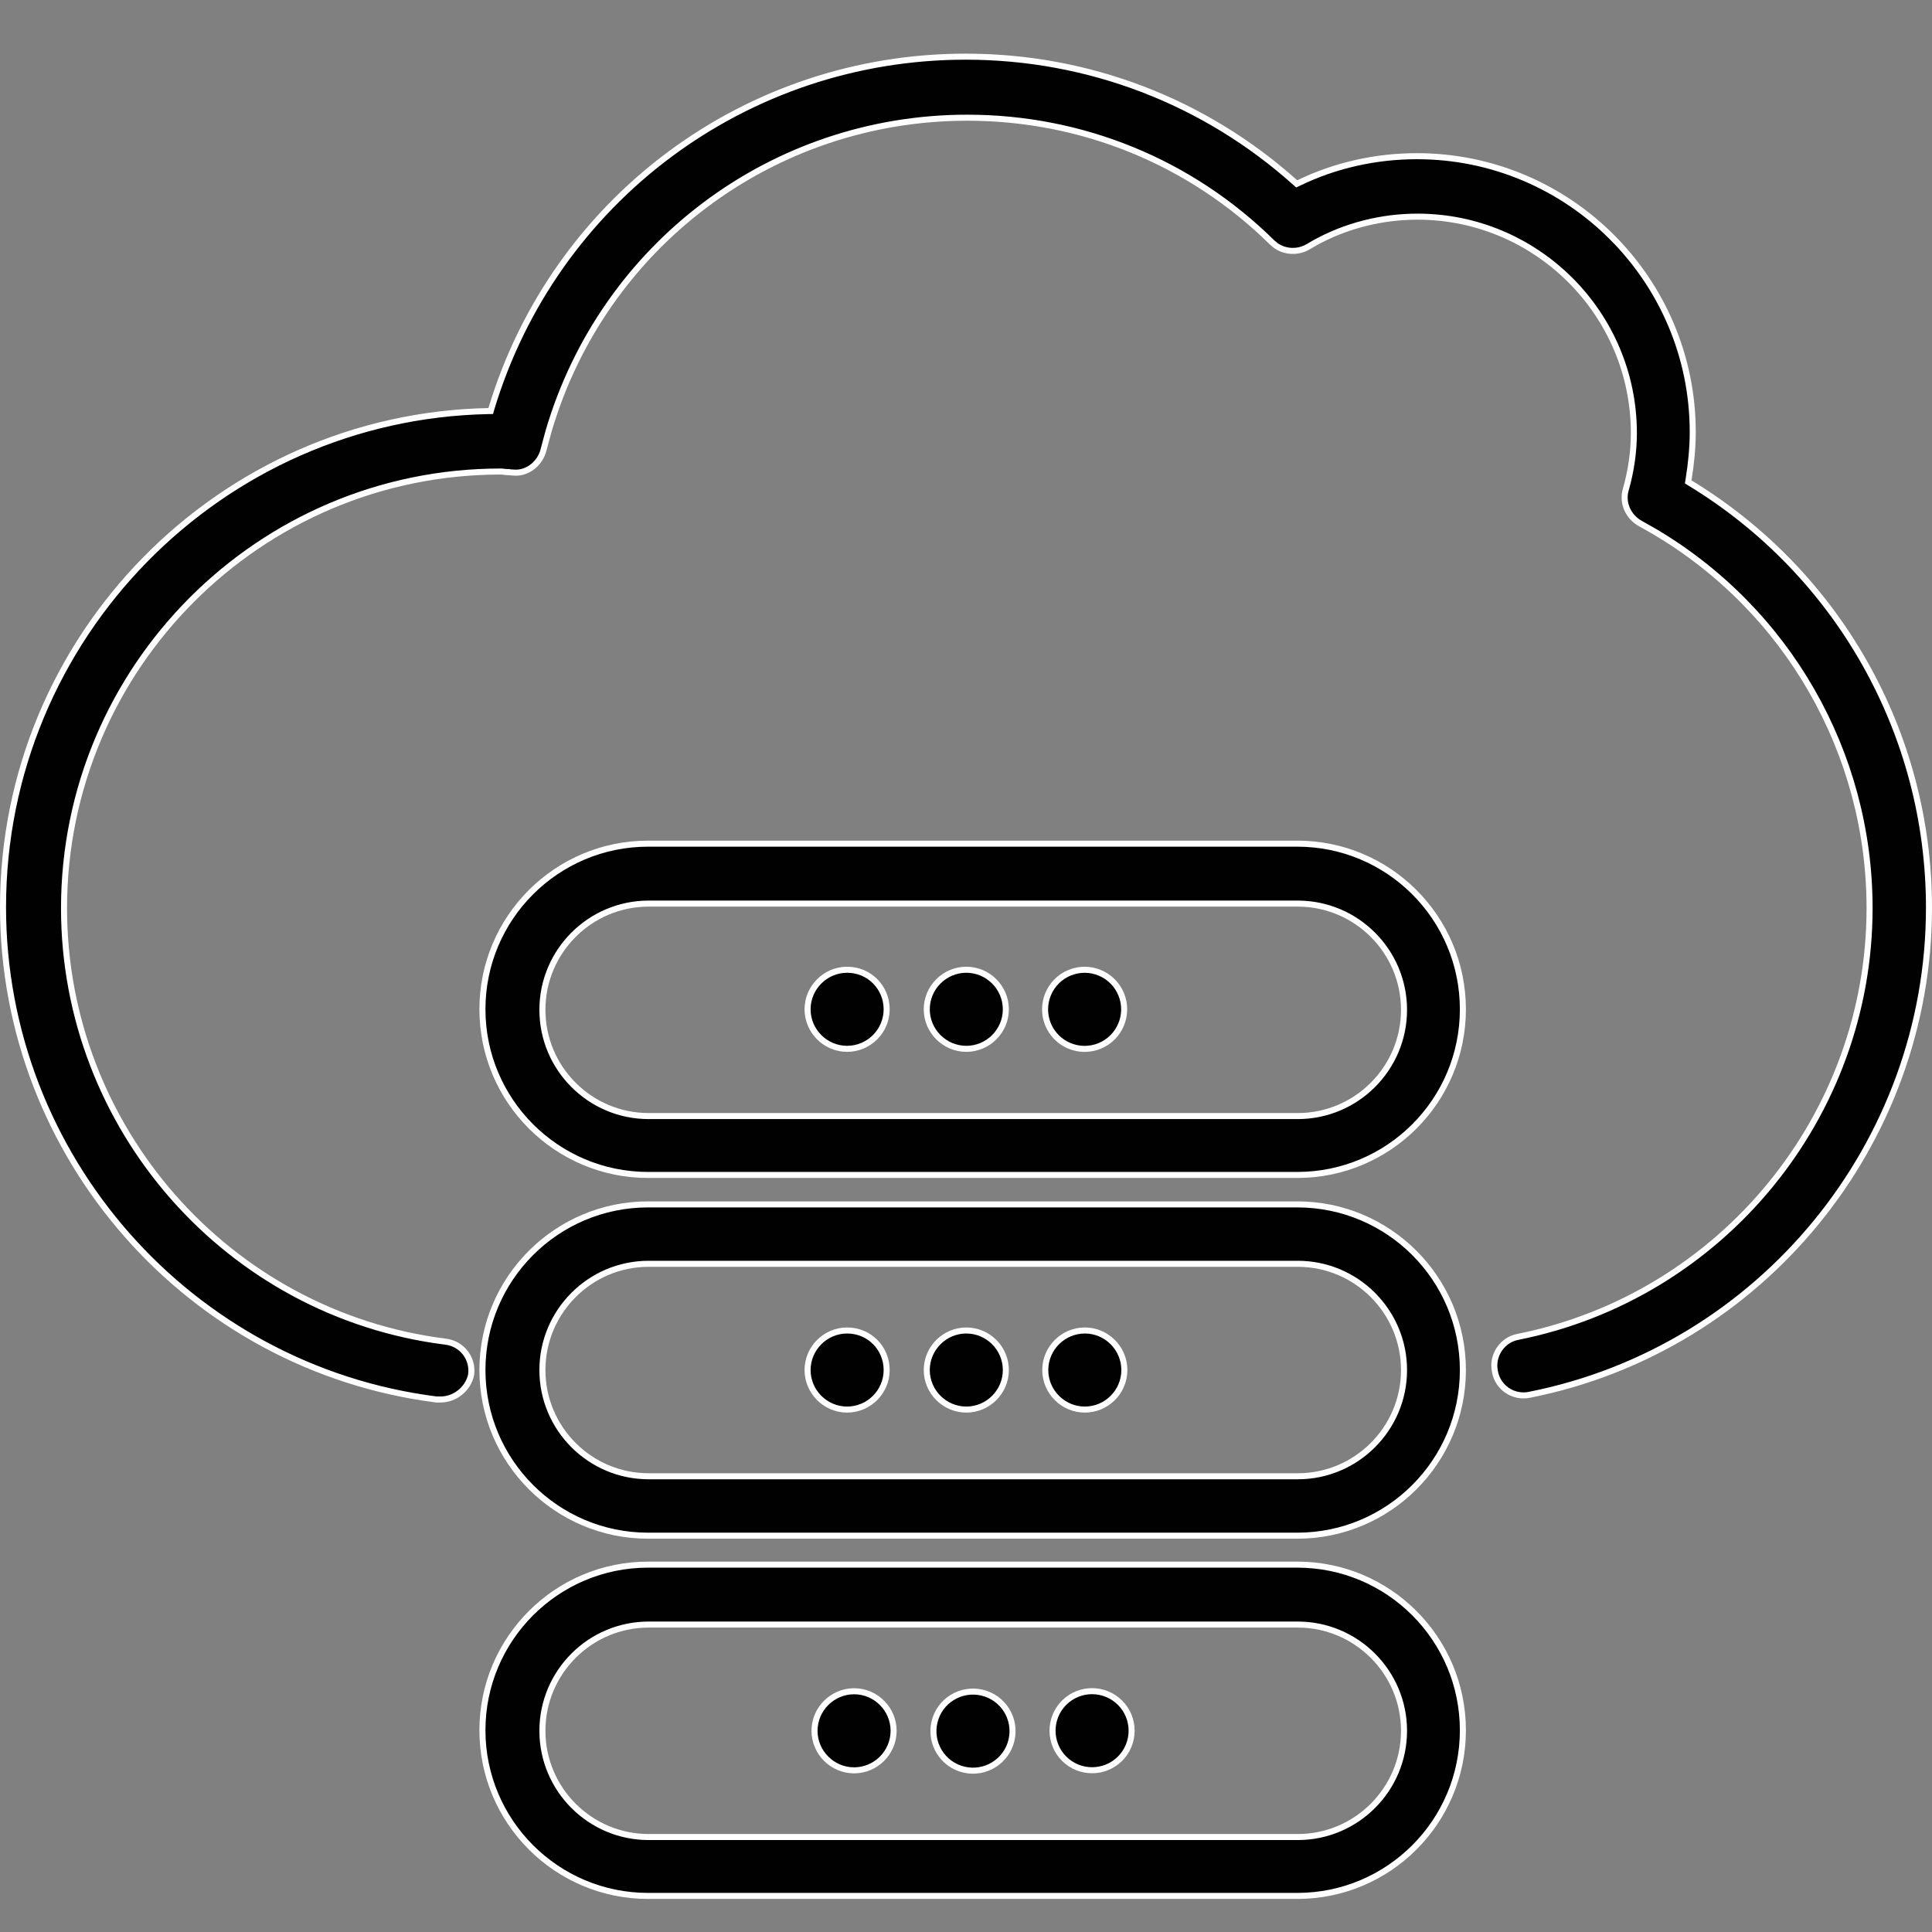
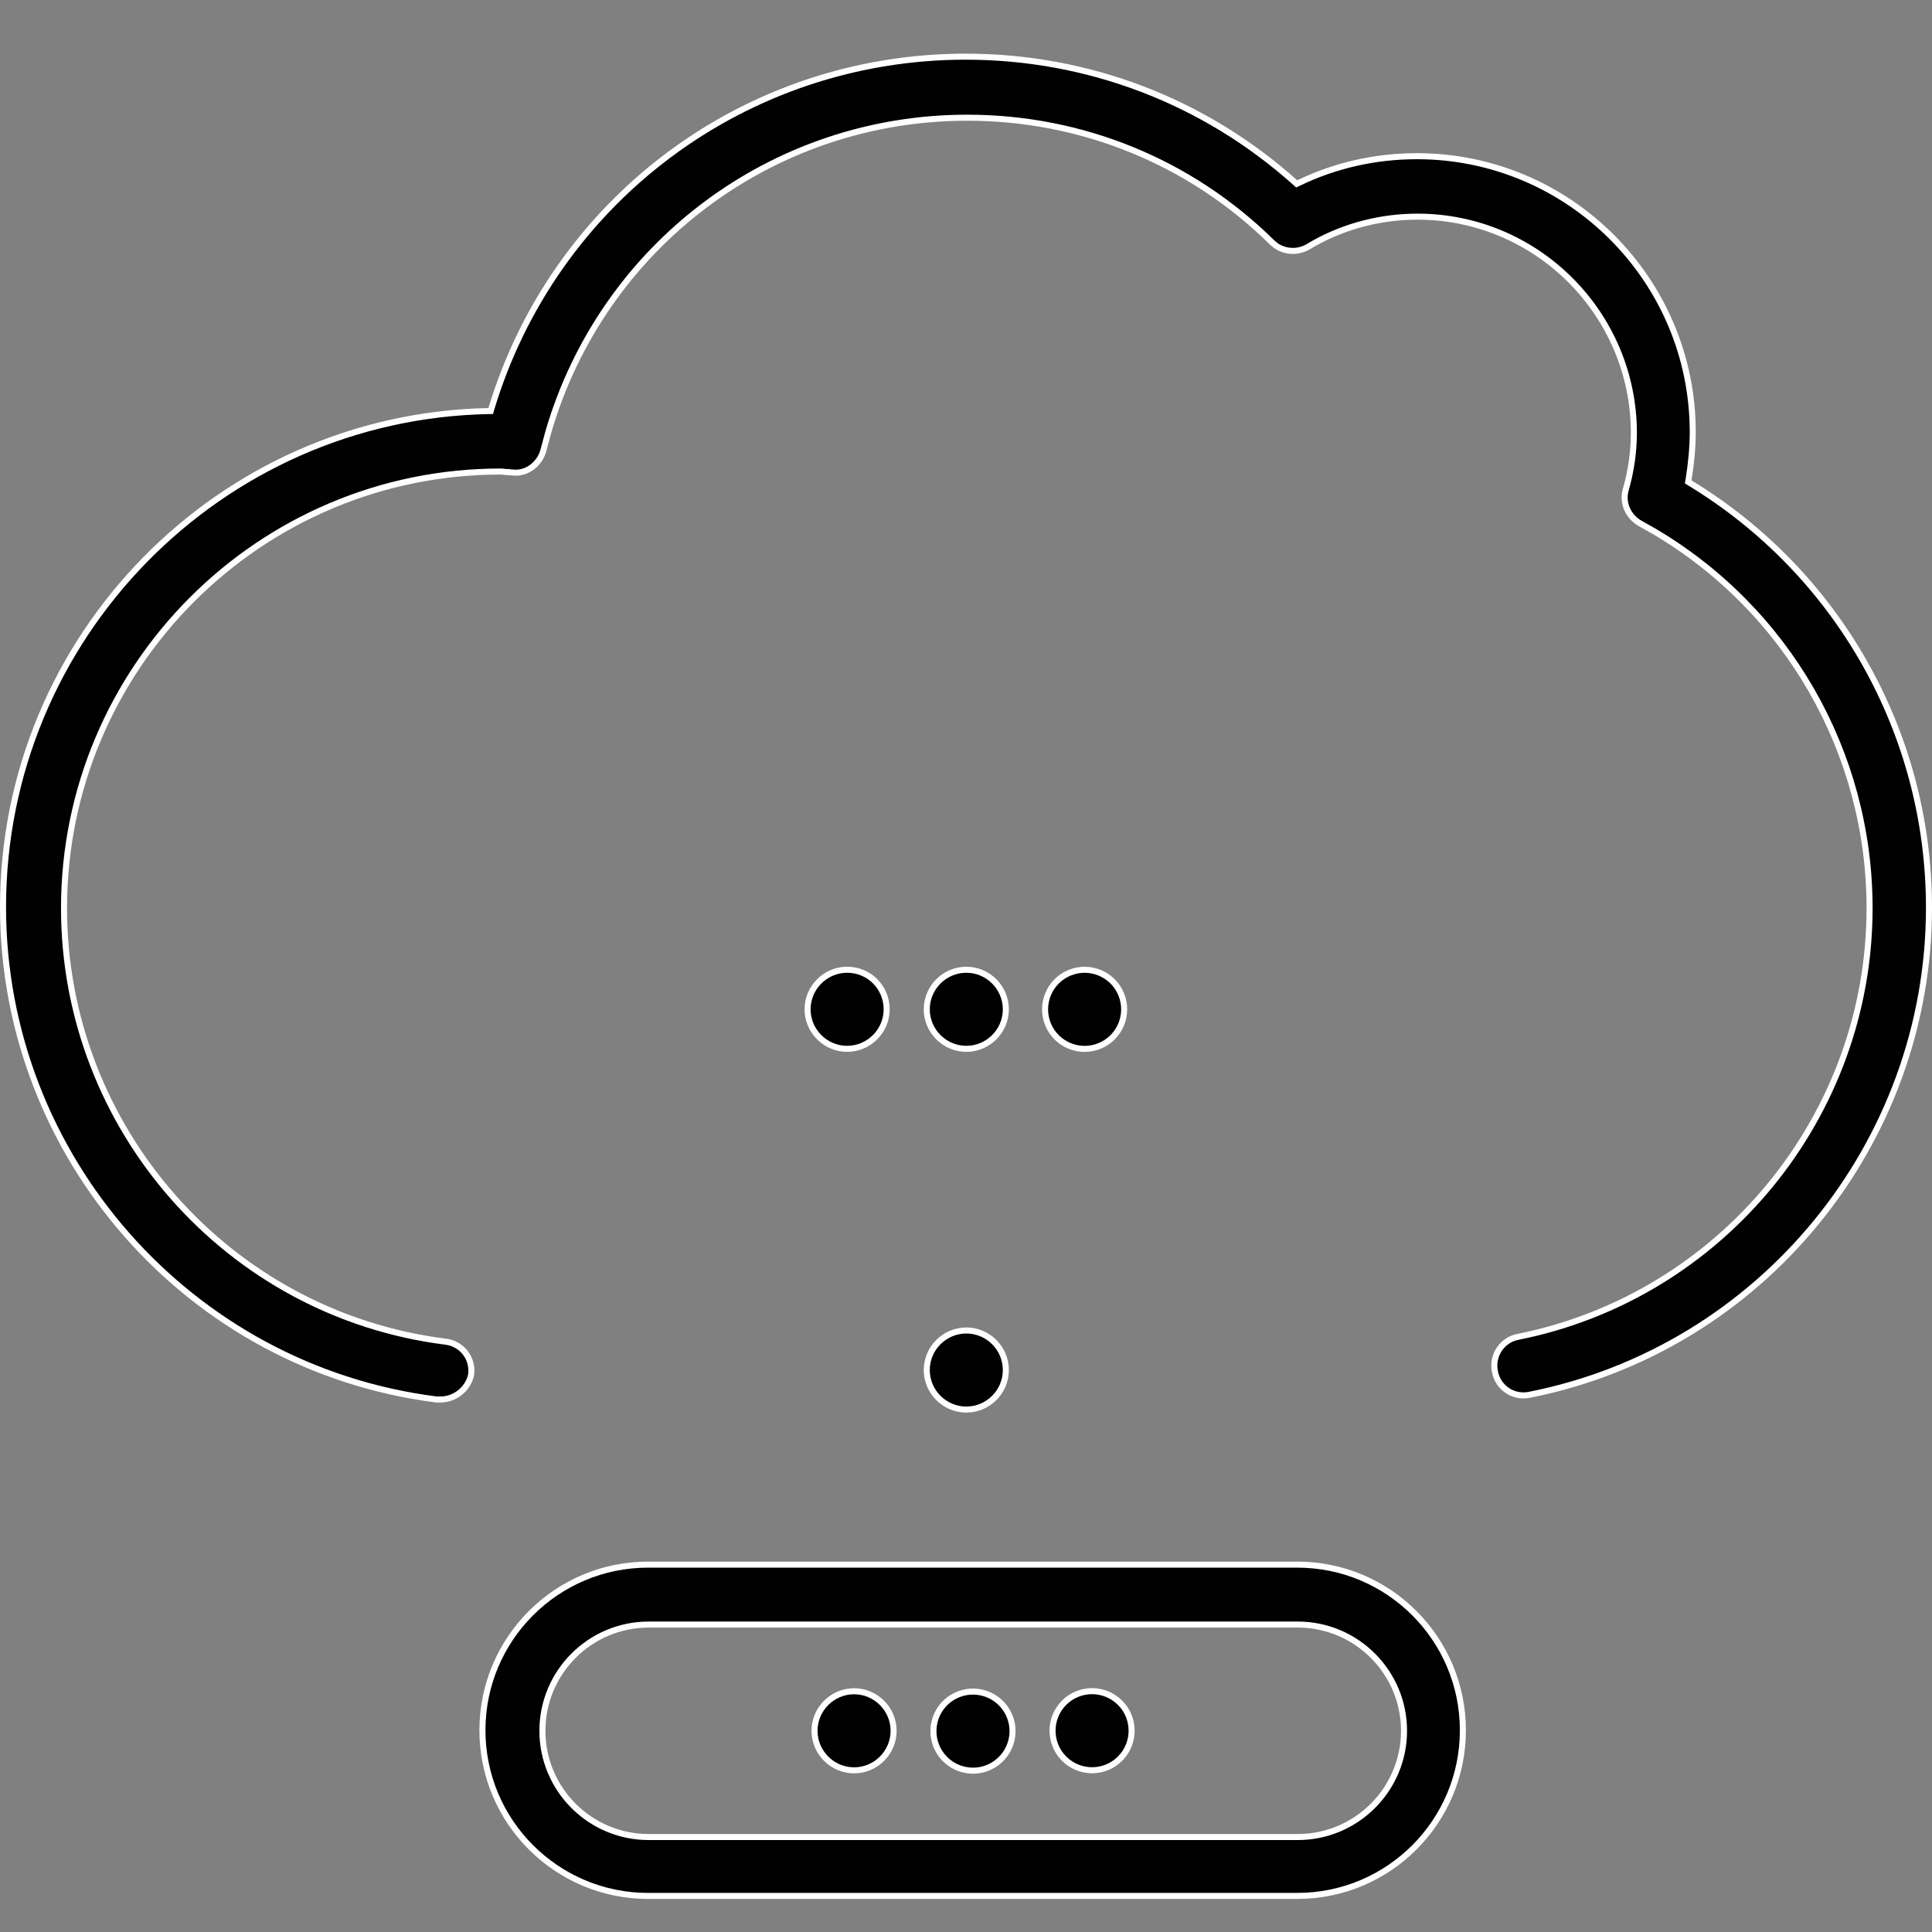
<svg xmlns="http://www.w3.org/2000/svg" width="64" height="64" viewBox="0 0 64 64" fill="none">
  <rect x="0" y="0" width="64" height="64" fill="#808080" stroke="none" />
  <path d="M31.991 1.877C36.038 1.877 39.892 3.349 42.905 6.047L42.955 6.092L43.016 6.063C44.235 5.471 45.578 5.174 46.938 5.174C51.977 5.175 56.074 9.272 56.074 14.31C56.074 14.832 56.022 15.355 55.935 15.898L55.924 15.964L55.981 15.999C60.887 18.978 63.9 24.287 63.9 30.068C63.9 37.881 58.346 44.678 50.673 46.203L50.672 46.204C50.127 46.316 49.617 45.963 49.522 45.437V45.434L49.506 45.335C49.454 44.843 49.794 44.374 50.287 44.285L50.289 44.284C57.033 42.935 61.931 36.972 61.932 30.085C61.932 24.927 59.2 20.185 54.77 17.586L54.336 17.341C53.933 17.115 53.729 16.651 53.855 16.224V16.223C54.034 15.598 54.124 14.954 54.124 14.345C54.124 10.395 50.906 7.177 46.956 7.177C45.766 7.177 44.576 7.475 43.532 8.058L43.326 8.178C42.99 8.374 42.568 8.349 42.266 8.137L42.144 8.035C39.428 5.354 35.824 3.899 32.044 3.899C25.579 3.899 19.964 8.146 18.167 14.301L18.005 14.903C17.892 15.355 17.473 15.687 17.034 15.656L16.787 15.638V15.637H16.78C16.753 15.637 16.729 15.634 16.697 15.629C16.667 15.625 16.629 15.62 16.586 15.62C8.599 15.62 2.121 22.116 2.121 30.085C2.121 37.362 7.552 43.538 14.758 44.444H14.759C15.301 44.508 15.683 45 15.606 45.541C15.51 46.005 15.076 46.36 14.595 46.36H14.459C6.281 45.323 0.1 38.317 0.1 30.05C0.1 21.098 7.283 13.792 16.183 13.617L16.256 13.616L16.276 13.545C18.361 6.625 24.703 1.877 31.991 1.877Z" fill="#010101" stroke="white" stroke-width="0.2" />
-   <path d="M21.47 27.947H42.973C46.002 27.947 48.46 30.405 48.46 33.435C48.46 36.464 46.002 38.922 42.973 38.922H21.47C18.441 38.922 15.982 36.464 15.981 33.435C15.981 30.405 18.44 27.947 21.47 27.947ZM21.487 29.933C19.546 29.933 17.968 31.511 17.968 33.452C17.968 35.393 19.546 36.971 21.487 36.971H42.99C44.931 36.971 46.51 35.393 46.51 33.452C46.51 31.511 44.931 29.933 42.99 29.933H21.487Z" fill="#010101" stroke="white" stroke-width="0.2" />
-   <path d="M21.47 39.897H42.973C46.002 39.897 48.46 42.355 48.46 45.385C48.46 48.414 46.002 50.872 42.973 50.872H21.47C18.441 50.872 15.982 48.414 15.981 45.385C15.981 42.355 18.44 39.897 21.47 39.897ZM21.487 41.865C19.546 41.865 17.968 43.444 17.968 45.385C17.968 47.326 19.546 48.903 21.487 48.903H42.99C44.931 48.903 46.51 47.326 46.51 45.385C46.51 43.444 44.931 41.865 42.99 41.865H21.487Z" fill="#010101" stroke="white" stroke-width="0.2" />
  <path d="M21.47 51.83H42.973C46.002 51.83 48.46 54.289 48.46 57.318C48.46 60.347 46.002 62.805 42.973 62.805H21.47C18.441 62.805 15.982 60.347 15.981 57.318C15.981 54.289 18.44 51.83 21.47 51.83ZM21.487 53.816C19.546 53.816 17.968 55.394 17.968 57.335C17.968 59.276 19.546 60.854 21.487 60.854H42.99C44.931 60.854 46.51 59.276 46.51 57.335C46.51 55.394 44.931 53.816 42.99 53.816H21.487Z" fill="#010101" stroke="white" stroke-width="0.2" />
  <path d="M28.062 32.124C28.8 32.124 29.372 32.714 29.372 33.435C29.372 34.155 28.783 34.744 28.062 34.744C27.342 34.744 26.752 34.155 26.752 33.435C26.752 32.715 27.342 32.124 28.062 32.124Z" fill="#010101" stroke="white" stroke-width="0.2" />
  <path d="M32.011 32.124C32.731 32.124 33.32 32.715 33.32 33.435C33.32 34.155 32.731 34.744 32.011 34.744C31.291 34.744 30.7 34.155 30.7 33.435C30.7 32.715 31.29 32.124 32.011 32.124Z" fill="#010101" stroke="white" stroke-width="0.2" />
  <path d="M35.431 32.224C36.1 31.948 36.865 32.268 37.141 32.937C37.416 33.606 37.097 34.371 36.428 34.647C35.76 34.922 34.994 34.604 34.718 33.935C34.443 33.266 34.762 32.499 35.431 32.224Z" fill="#010101" stroke="white" stroke-width="0.2" />
-   <path d="M28.062 44.074C28.8 44.074 29.372 44.663 29.372 45.384C29.372 46.105 28.783 46.694 28.062 46.694C27.342 46.694 26.752 46.105 26.752 45.384C26.752 44.664 27.342 44.074 28.062 44.074Z" fill="#010101" stroke="white" stroke-width="0.2" />
  <path d="M32.011 44.074C32.731 44.074 33.32 44.664 33.32 45.384C33.32 46.105 32.731 46.694 32.011 46.694C31.291 46.694 30.7 46.105 30.7 45.384C30.7 44.664 31.29 44.074 32.011 44.074Z" fill="#010101" stroke="white" stroke-width="0.2" />
-   <path d="M35.937 44.074C36.657 44.074 37.246 44.664 37.246 45.384C37.246 46.105 36.657 46.694 35.937 46.694C35.216 46.694 34.626 46.105 34.626 45.384C34.626 44.664 35.216 44.074 35.937 44.074Z" fill="#010101" stroke="white" stroke-width="0.2" />
  <path d="M28.293 56.025C29.013 56.025 29.602 56.615 29.602 57.335C29.602 58.056 29.013 58.645 28.293 58.645C27.573 58.645 26.983 58.056 26.982 57.335C26.982 56.615 27.573 56.025 28.293 56.025Z" fill="#010101" stroke="white" stroke-width="0.2" />
  <path d="M30.956 57.045C31.122 56.341 31.827 55.905 32.532 56.071C33.236 56.236 33.672 56.941 33.507 57.645C33.341 58.35 32.636 58.787 31.932 58.621C31.227 58.456 30.79 57.75 30.956 57.045Z" fill="#010101" stroke="white" stroke-width="0.2" />
  <path d="M35.25 56.405C35.762 55.894 36.591 55.894 37.103 56.406C37.614 56.917 37.614 57.746 37.103 58.258C36.591 58.769 35.762 58.77 35.25 58.258C34.739 57.747 34.739 56.917 35.25 56.405Z" fill="#010101" stroke="white" stroke-width="0.2" />
</svg>